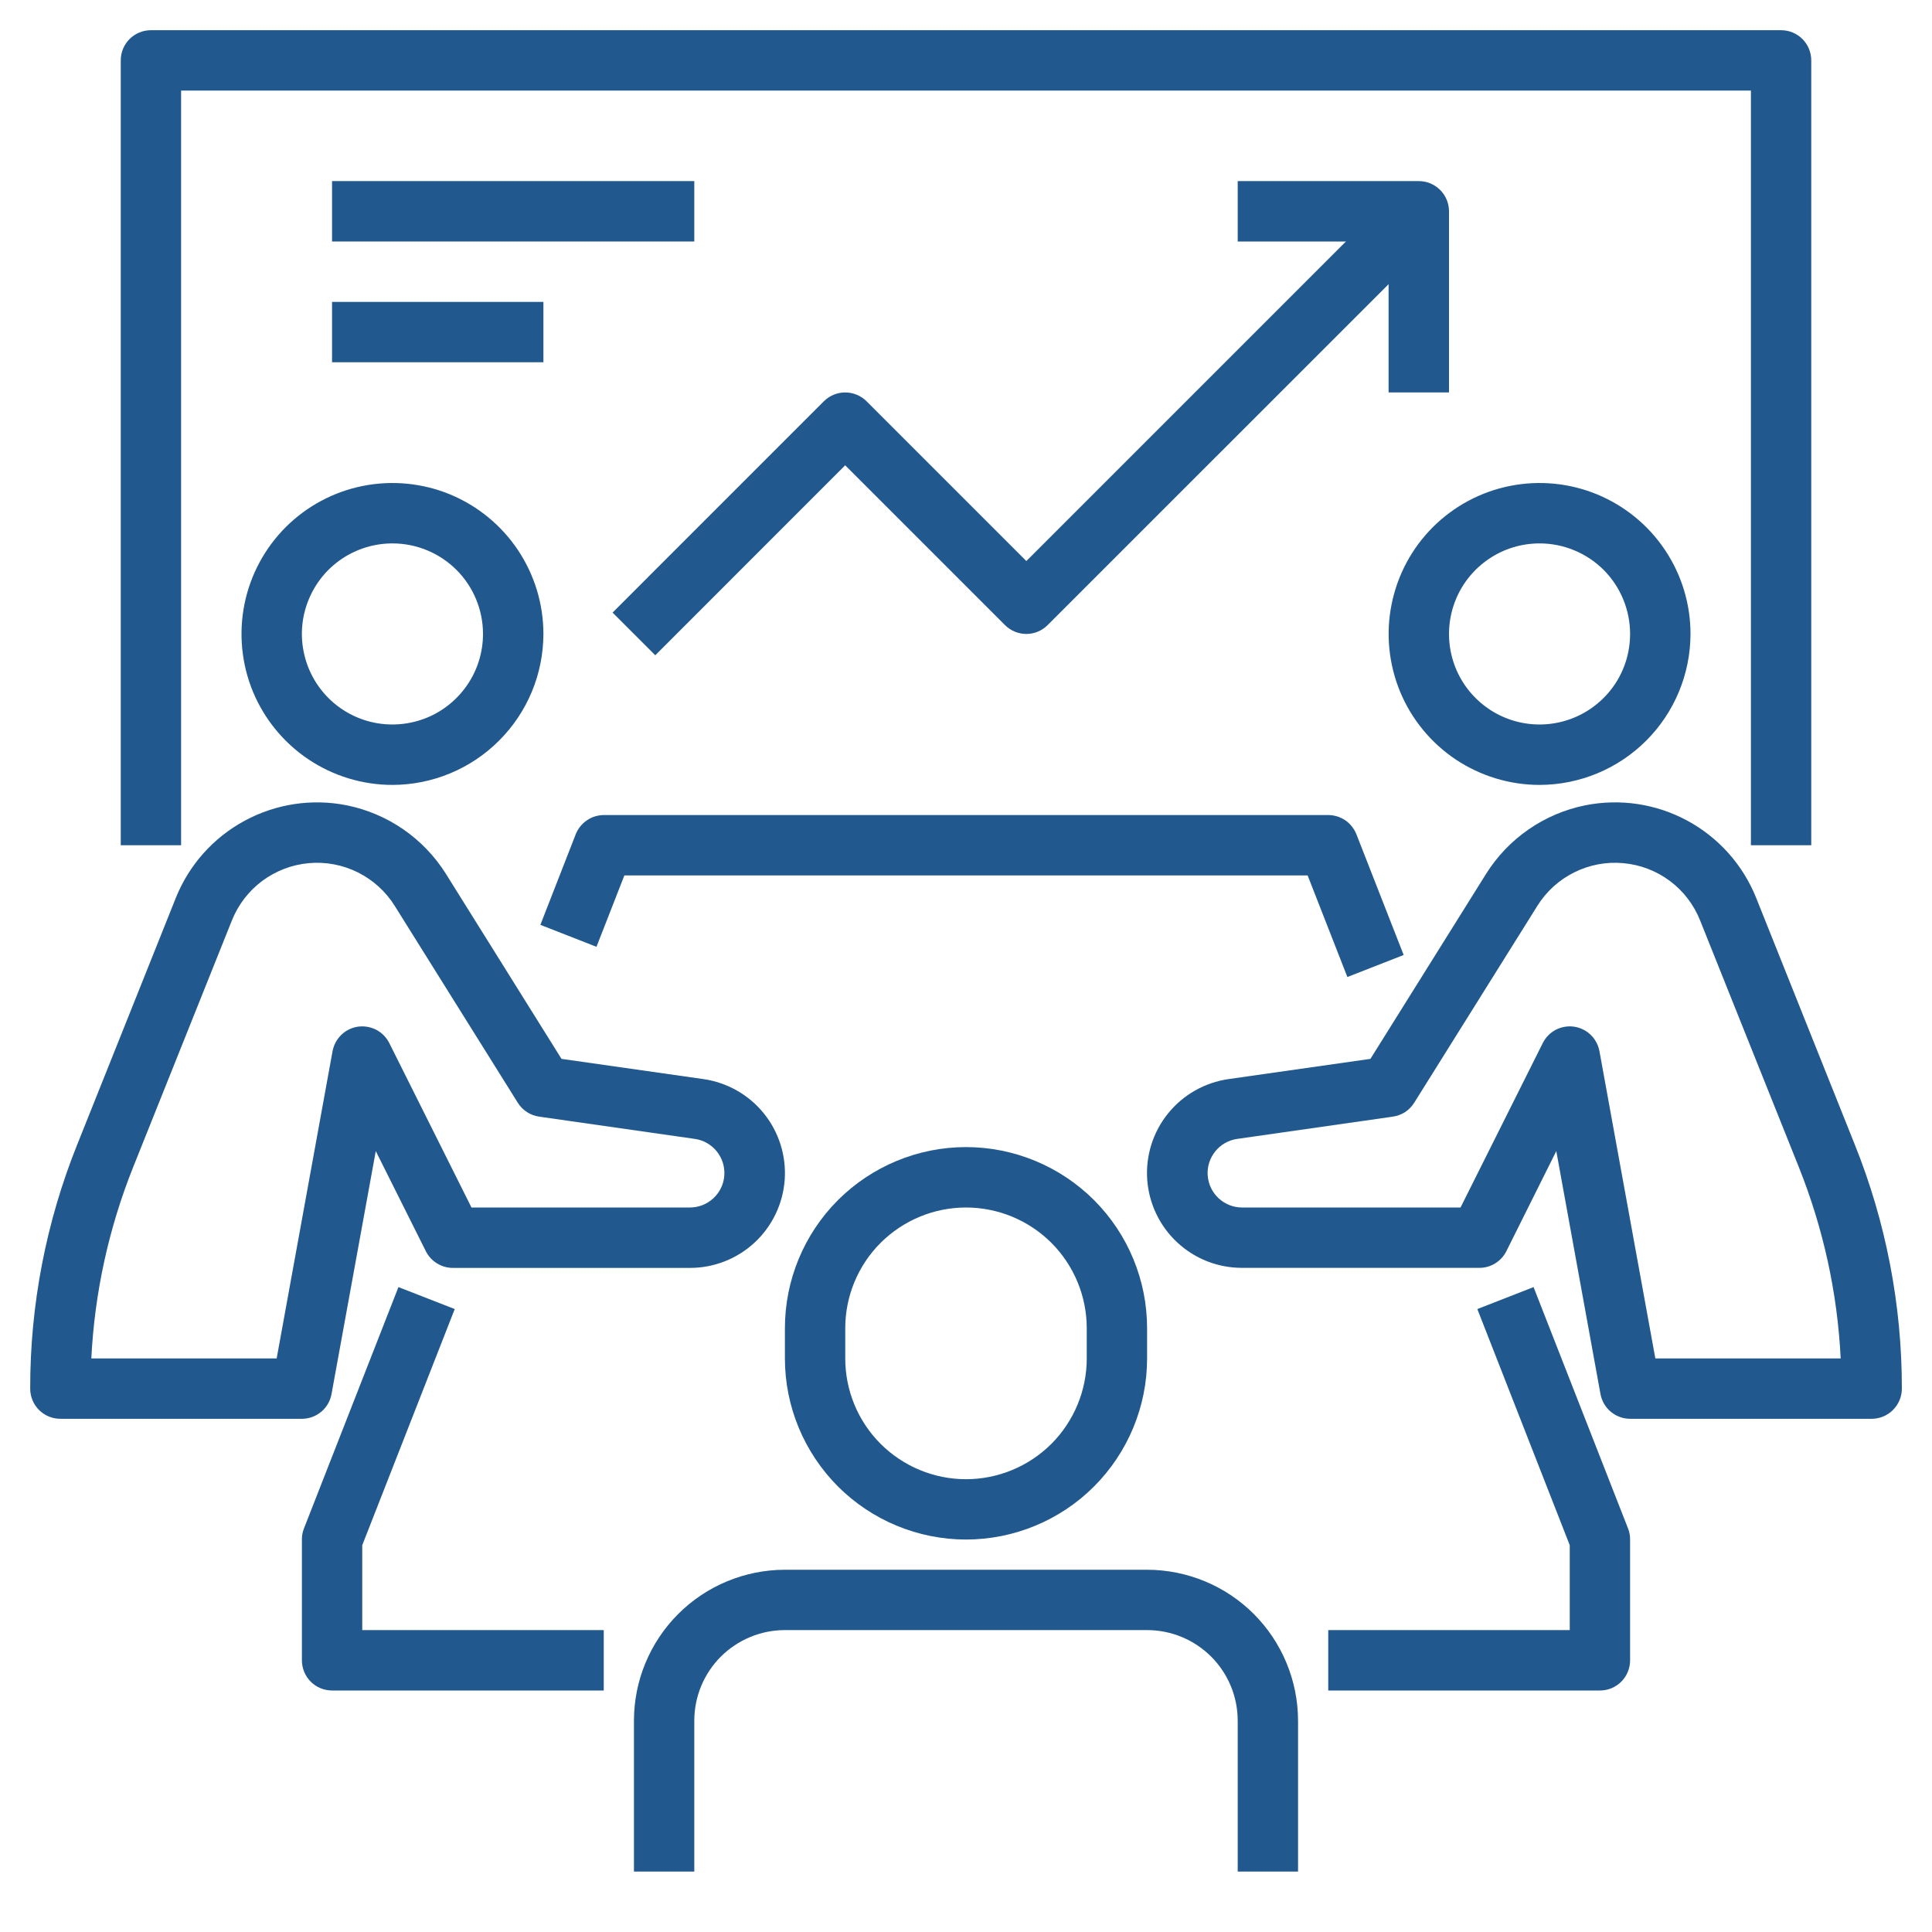
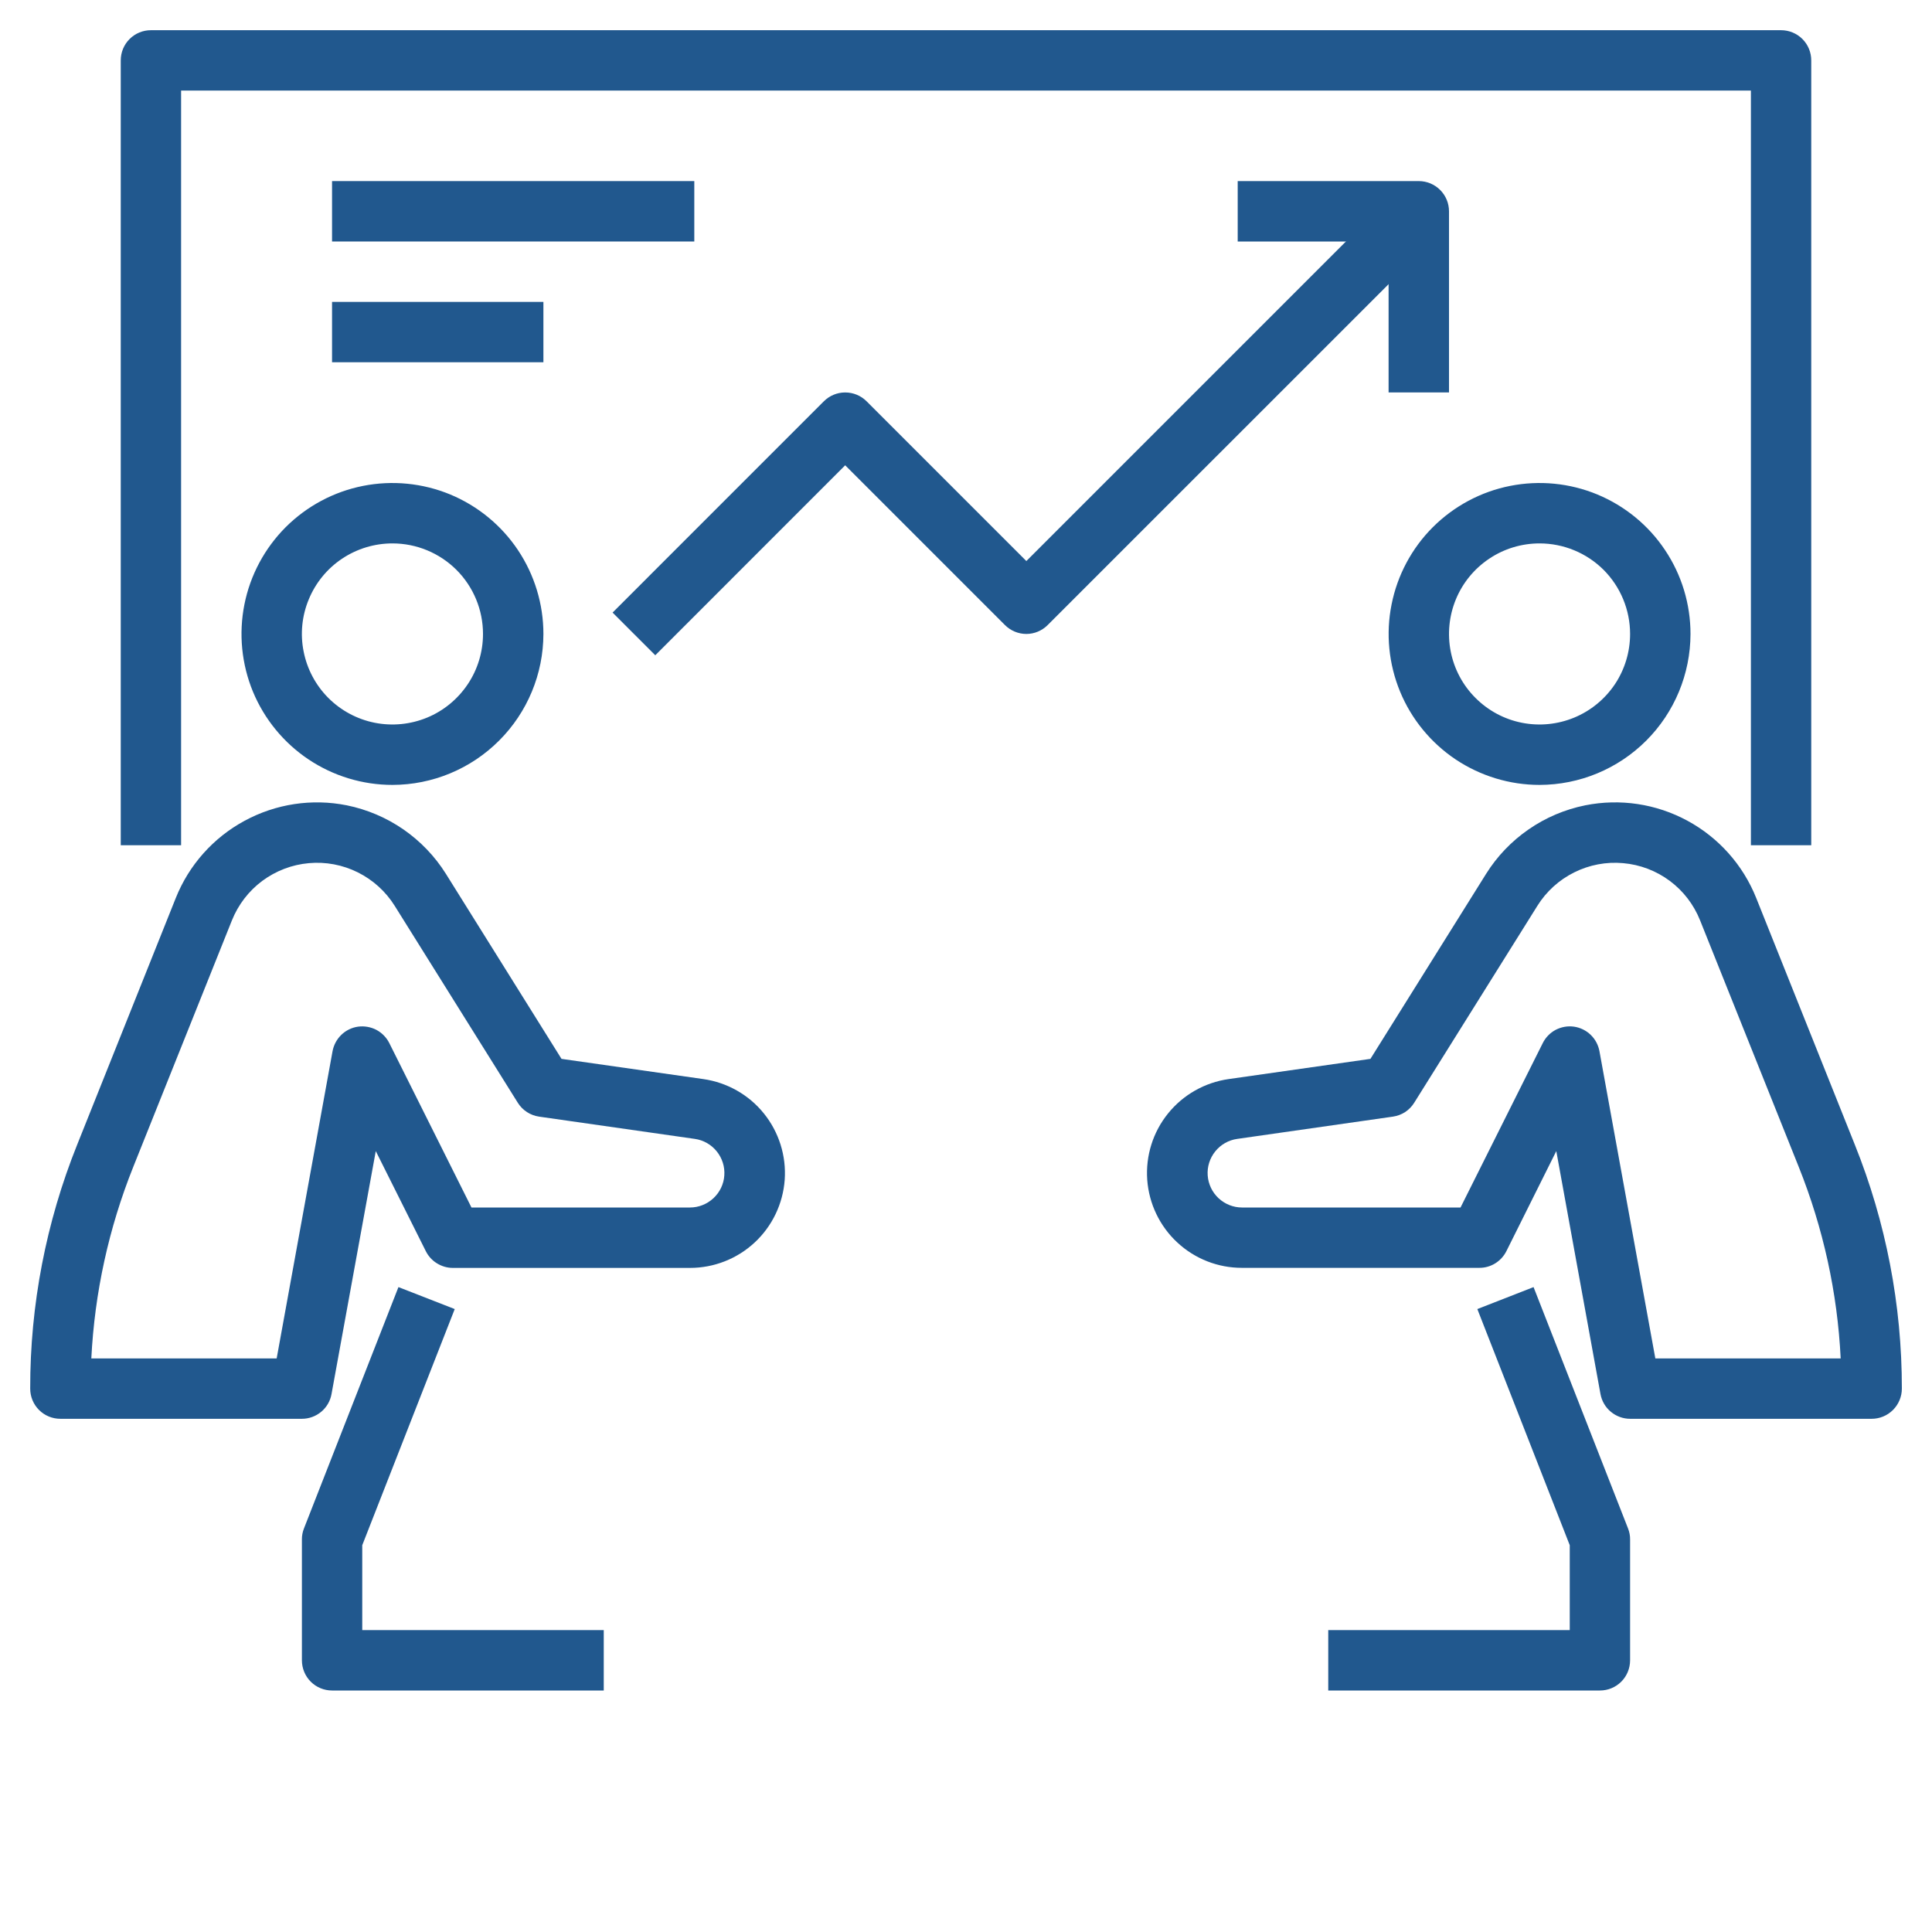
<svg xmlns="http://www.w3.org/2000/svg" width="30" height="30" viewBox="0 0 30 30" fill="none">
  <g clip-path="url(#clip0_3801_4600)">
    <path d="M6.094 12.188C5.63 12.188 5.177 12.05 4.792 11.793C4.406 11.535 4.106 11.169 3.928 10.741C3.751 10.312 3.705 9.841 3.795 9.387C3.885 8.932 4.109 8.514 4.436 8.186C4.764 7.859 5.182 7.635 5.637 7.545C6.091 7.455 6.562 7.501 6.991 7.678C7.419 7.856 7.785 8.156 8.043 8.542C8.3 8.927 8.438 9.38 8.438 9.844C8.437 10.465 8.19 11.061 7.75 11.5C7.311 11.94 6.715 12.187 6.094 12.188ZM6.094 8.438C5.816 8.438 5.544 8.52 5.312 8.675C5.081 8.829 4.901 9.049 4.795 9.306C4.688 9.563 4.66 9.845 4.715 10.118C4.769 10.391 4.903 10.642 5.099 10.838C5.296 11.035 5.547 11.169 5.819 11.223C6.092 11.277 6.375 11.249 6.632 11.143C6.889 11.037 7.108 10.856 7.263 10.625C7.418 10.394 7.5 10.122 7.5 9.844C7.5 9.471 7.352 9.113 7.088 8.849C6.824 8.586 6.467 8.438 6.094 8.438Z" fill="#21588E" />
    <path d="M4.688 22.031H0.938C0.813 22.031 0.694 21.982 0.606 21.894C0.518 21.806 0.469 21.687 0.469 21.562C0.467 20.264 0.715 18.978 1.199 17.773L2.73 13.943C2.935 13.431 3.313 13.007 3.798 12.745C4.283 12.482 4.844 12.397 5.385 12.505C5.7 12.569 5.999 12.696 6.264 12.879C6.528 13.062 6.753 13.296 6.924 13.569L8.719 16.442L10.922 16.756C11.291 16.809 11.627 16.999 11.861 17.289C12.095 17.579 12.211 17.947 12.185 18.319C12.158 18.691 11.992 19.039 11.719 19.293C11.446 19.547 11.087 19.688 10.714 19.688H7.031C6.944 19.688 6.859 19.663 6.785 19.617C6.711 19.572 6.651 19.506 6.612 19.428L5.835 17.874L5.148 21.646C5.129 21.754 5.072 21.852 4.988 21.922C4.903 21.993 4.797 22.031 4.688 22.031ZM1.418 21.094H4.296L5.164 16.322C5.182 16.226 5.23 16.137 5.3 16.069C5.371 16 5.462 15.956 5.559 15.942C5.656 15.929 5.756 15.946 5.843 15.991C5.93 16.037 6.001 16.109 6.045 16.197L7.321 18.75H10.714C10.849 18.75 10.979 18.698 11.078 18.606C11.177 18.514 11.238 18.388 11.247 18.253C11.257 18.118 11.215 17.985 11.13 17.879C11.046 17.774 10.924 17.704 10.791 17.685L8.371 17.339C8.303 17.329 8.239 17.305 8.182 17.268C8.124 17.23 8.076 17.181 8.04 17.123L6.129 14.066C5.99 13.843 5.791 13.663 5.556 13.546C5.321 13.429 5.057 13.379 4.796 13.403C4.534 13.426 4.284 13.522 4.073 13.678C3.862 13.835 3.699 14.048 3.601 14.292L2.069 18.12C1.689 19.069 1.469 20.073 1.418 21.094Z" fill="#21588E" />
    <path d="M23.906 12.188C23.443 12.188 22.99 12.05 22.604 11.793C22.219 11.535 21.918 11.169 21.741 10.741C21.564 10.312 21.517 9.841 21.608 9.387C21.698 8.932 21.921 8.514 22.249 8.186C22.577 7.859 22.994 7.635 23.449 7.545C23.904 7.455 24.375 7.501 24.803 7.678C25.231 7.856 25.598 8.156 25.855 8.542C26.113 8.927 26.25 9.38 26.25 9.844C26.249 10.465 26.002 11.061 25.563 11.5C25.123 11.94 24.528 12.187 23.906 12.188ZM23.906 8.438C23.628 8.438 23.356 8.52 23.125 8.675C22.894 8.829 22.713 9.049 22.607 9.306C22.501 9.563 22.473 9.845 22.527 10.118C22.581 10.391 22.715 10.642 22.912 10.838C23.109 11.035 23.359 11.169 23.632 11.223C23.905 11.277 24.187 11.249 24.444 11.143C24.701 11.037 24.921 10.856 25.076 10.625C25.23 10.394 25.312 10.122 25.312 9.844C25.312 9.471 25.164 9.113 24.901 8.849C24.637 8.586 24.279 8.438 23.906 8.438Z" fill="#21588E" />
    <path d="M29.063 22.031H25.313C25.203 22.031 25.097 21.992 25.013 21.922C24.928 21.852 24.872 21.754 24.852 21.646L24.166 17.874L23.391 19.428C23.352 19.506 23.291 19.572 23.217 19.618C23.142 19.664 23.056 19.688 22.969 19.687H19.286C18.913 19.688 18.554 19.547 18.281 19.293C18.008 19.04 17.841 18.691 17.814 18.319C17.788 17.947 17.903 17.579 18.138 17.289C18.372 16.999 18.708 16.809 19.077 16.756L21.28 16.442L23.076 13.569C23.247 13.296 23.471 13.062 23.736 12.879C24 12.696 24.299 12.569 24.615 12.505C25.156 12.397 25.717 12.481 26.202 12.744C26.688 13.007 27.065 13.431 27.27 13.943L28.801 17.773C29.285 18.977 29.533 20.264 29.532 21.562C29.532 21.687 29.482 21.806 29.394 21.894C29.306 21.982 29.187 22.031 29.063 22.031ZM25.704 21.094H28.582C28.532 20.073 28.311 19.069 27.931 18.12L26.399 14.292C26.302 14.048 26.139 13.835 25.928 13.678C25.717 13.521 25.467 13.426 25.205 13.403C24.943 13.379 24.68 13.429 24.445 13.546C24.209 13.663 24.011 13.843 23.872 14.066L21.96 17.123C21.924 17.181 21.876 17.23 21.819 17.268C21.762 17.305 21.697 17.329 21.629 17.339L19.21 17.685C19.076 17.704 18.954 17.774 18.87 17.879C18.785 17.985 18.743 18.118 18.753 18.253C18.763 18.388 18.823 18.514 18.922 18.606C19.021 18.698 19.151 18.75 19.286 18.75H22.679L23.956 16.197C24 16.109 24.07 16.037 24.157 15.991C24.244 15.946 24.344 15.928 24.441 15.942C24.538 15.956 24.629 16 24.7 16.069C24.771 16.137 24.818 16.226 24.836 16.322L25.704 21.094Z" fill="#21588E" />
-     <path d="M20.922 15.171L20.305 13.594H9.695L9.262 14.702L8.391 14.361L8.94 12.954C8.975 12.867 9.034 12.792 9.112 12.739C9.189 12.685 9.281 12.657 9.375 12.656H20.625C20.719 12.656 20.812 12.685 20.89 12.738C20.967 12.791 21.027 12.867 21.062 12.954L21.796 14.829L20.922 15.171Z" fill="#21588E" />
-     <path d="M15 23.906C14.254 23.905 13.539 23.609 13.012 23.082C12.485 22.554 12.188 21.839 12.188 21.094V20.625C12.188 19.879 12.484 19.164 13.011 18.636C13.539 18.109 14.254 17.812 15 17.812C15.746 17.812 16.461 18.109 16.989 18.636C17.516 19.164 17.812 19.879 17.812 20.625V21.094C17.812 21.839 17.515 22.554 16.988 23.082C16.461 23.609 15.746 23.905 15 23.906ZM15 18.75C14.503 18.75 14.026 18.948 13.674 19.299C13.322 19.651 13.125 20.128 13.125 20.625V21.094C13.125 21.591 13.322 22.068 13.674 22.42C14.026 22.771 14.503 22.969 15 22.969C15.497 22.969 15.974 22.771 16.326 22.42C16.677 22.068 16.875 21.591 16.875 21.094V20.625C16.875 20.128 16.677 19.651 16.326 19.299C15.974 18.948 15.497 18.75 15 18.75Z" fill="#21588E" />
-     <path d="M20.156 29.062H19.219V26.719C19.219 26.346 19.071 25.988 18.807 25.724C18.543 25.461 18.186 25.312 17.812 25.312H12.188C11.815 25.312 11.457 25.461 11.193 25.724C10.929 25.988 10.781 26.346 10.781 26.719V29.062H9.844V26.719C9.844 26.097 10.092 25.502 10.531 25.062C10.97 24.623 11.566 24.376 12.188 24.375H17.812C18.434 24.376 19.03 24.623 19.469 25.062C19.908 25.502 20.155 26.097 20.156 26.719V29.062Z" fill="#21588E" />
    <path d="M24.844 26.25H20.625V25.312H24.375V23.994L22.94 20.327L23.813 19.986L25.281 23.736C25.302 23.79 25.313 23.848 25.312 23.906V25.781C25.312 25.905 25.263 26.025 25.175 26.113C25.087 26.201 24.968 26.25 24.844 26.25Z" fill="#21588E" />
    <path d="M9.375 26.25H5.156C5.032 26.25 4.913 26.201 4.825 26.113C4.737 26.025 4.688 25.905 4.688 25.781V23.906C4.687 23.848 4.698 23.79 4.719 23.736L6.187 19.986L7.061 20.327L5.625 23.994V25.312H9.375V26.25Z" fill="#21588E" />
    <path d="M28.125 13.125H27.188V1.406H2.812V13.125H1.875V0.938C1.875 0.813 1.924 0.694 2.012 0.606C2.1 0.518 2.219 0.469 2.344 0.469H27.656C27.781 0.469 27.9 0.518 27.988 0.606C28.076 0.694 28.125 0.813 28.125 0.938V13.125Z" fill="#21588E" />
    <path d="M10.175 10.175L9.512 9.512L12.793 6.231C12.881 6.143 13 6.094 13.124 6.094C13.249 6.094 13.368 6.143 13.456 6.231L15.937 8.712L21.699 2.95L22.362 3.613L16.268 9.706C16.18 9.794 16.061 9.844 15.937 9.844C15.813 9.844 15.693 9.794 15.605 9.706L13.124 7.225L10.175 10.175Z" fill="#21588E" />
    <path d="M22.5 6.094H21.562V3.75H19.219V2.812H22.031C22.156 2.812 22.275 2.862 22.363 2.95C22.451 3.038 22.5 3.157 22.5 3.281V6.094Z" fill="#21588E" />
    <path d="M5.156 2.812H10.781V3.75H5.156V2.812Z" fill="#21588E" />
    <path d="M5.156 4.688H8.438V5.625H5.156V4.688Z" fill="#21588E" />
  </g>
  <defs>
    <clipPath id="clip0_3801_4600">
      <rect width="30" height="30" fill="white" />
    </clipPath>
  </defs>
</svg>